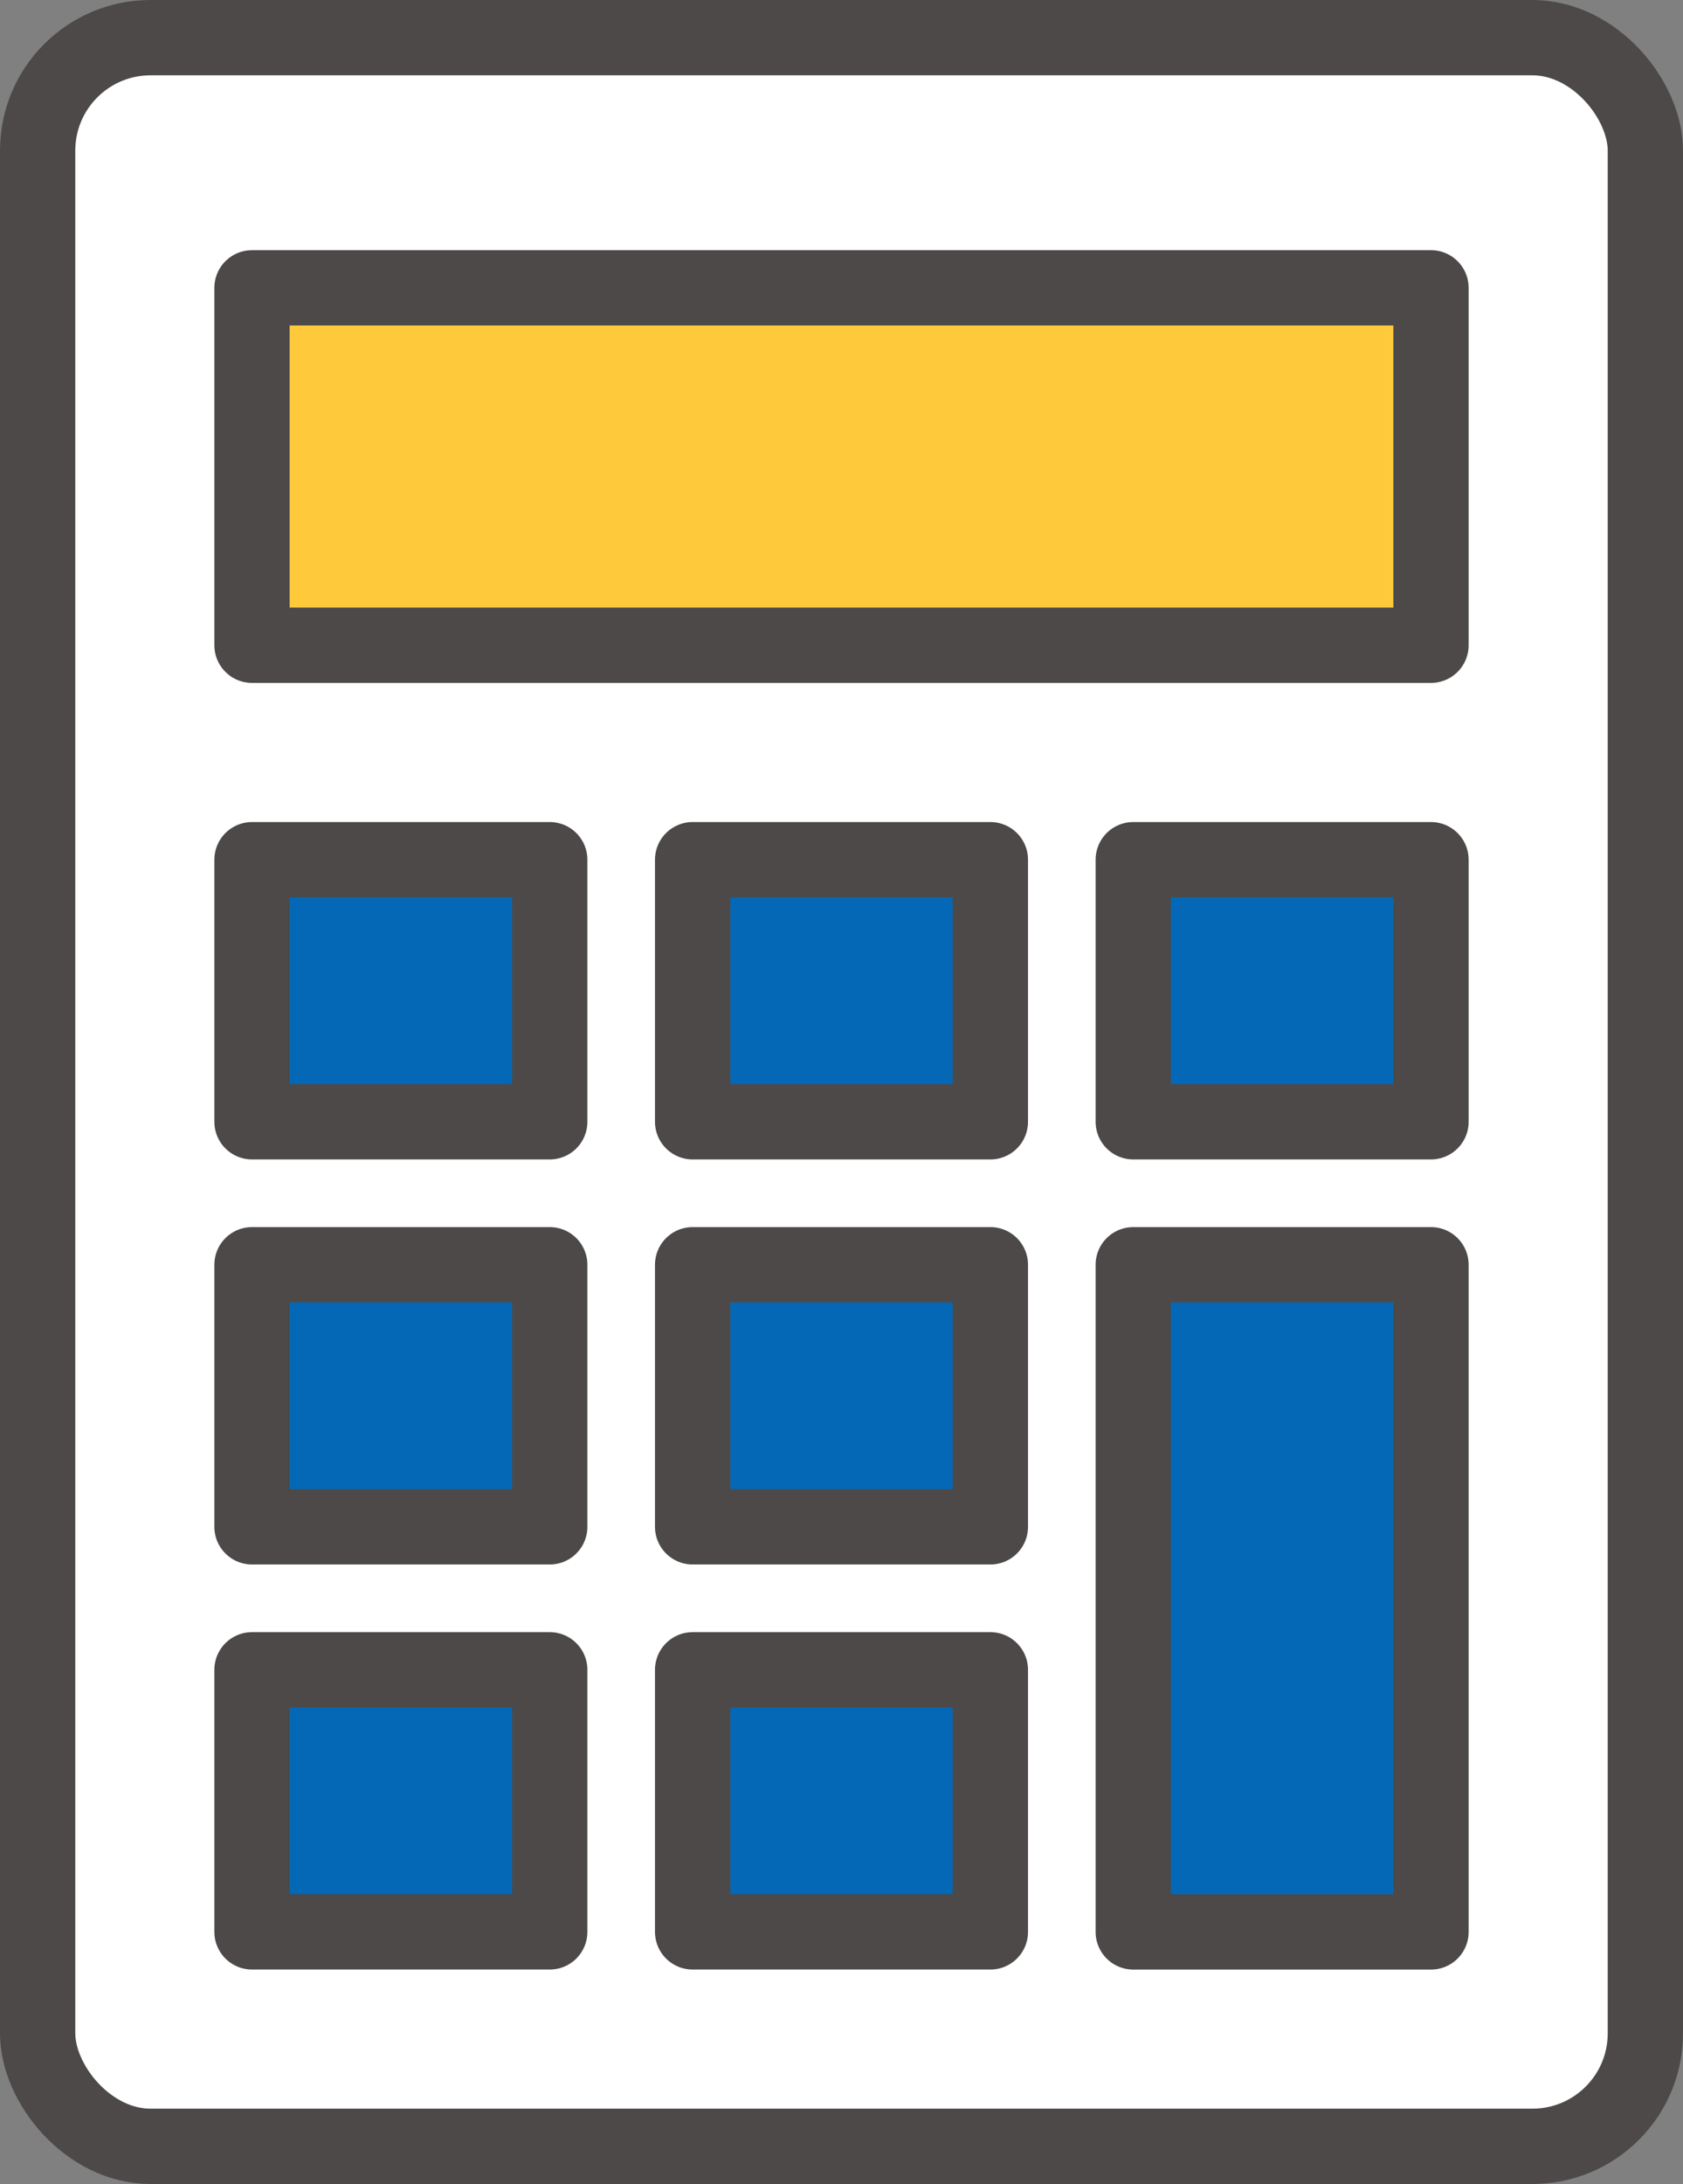
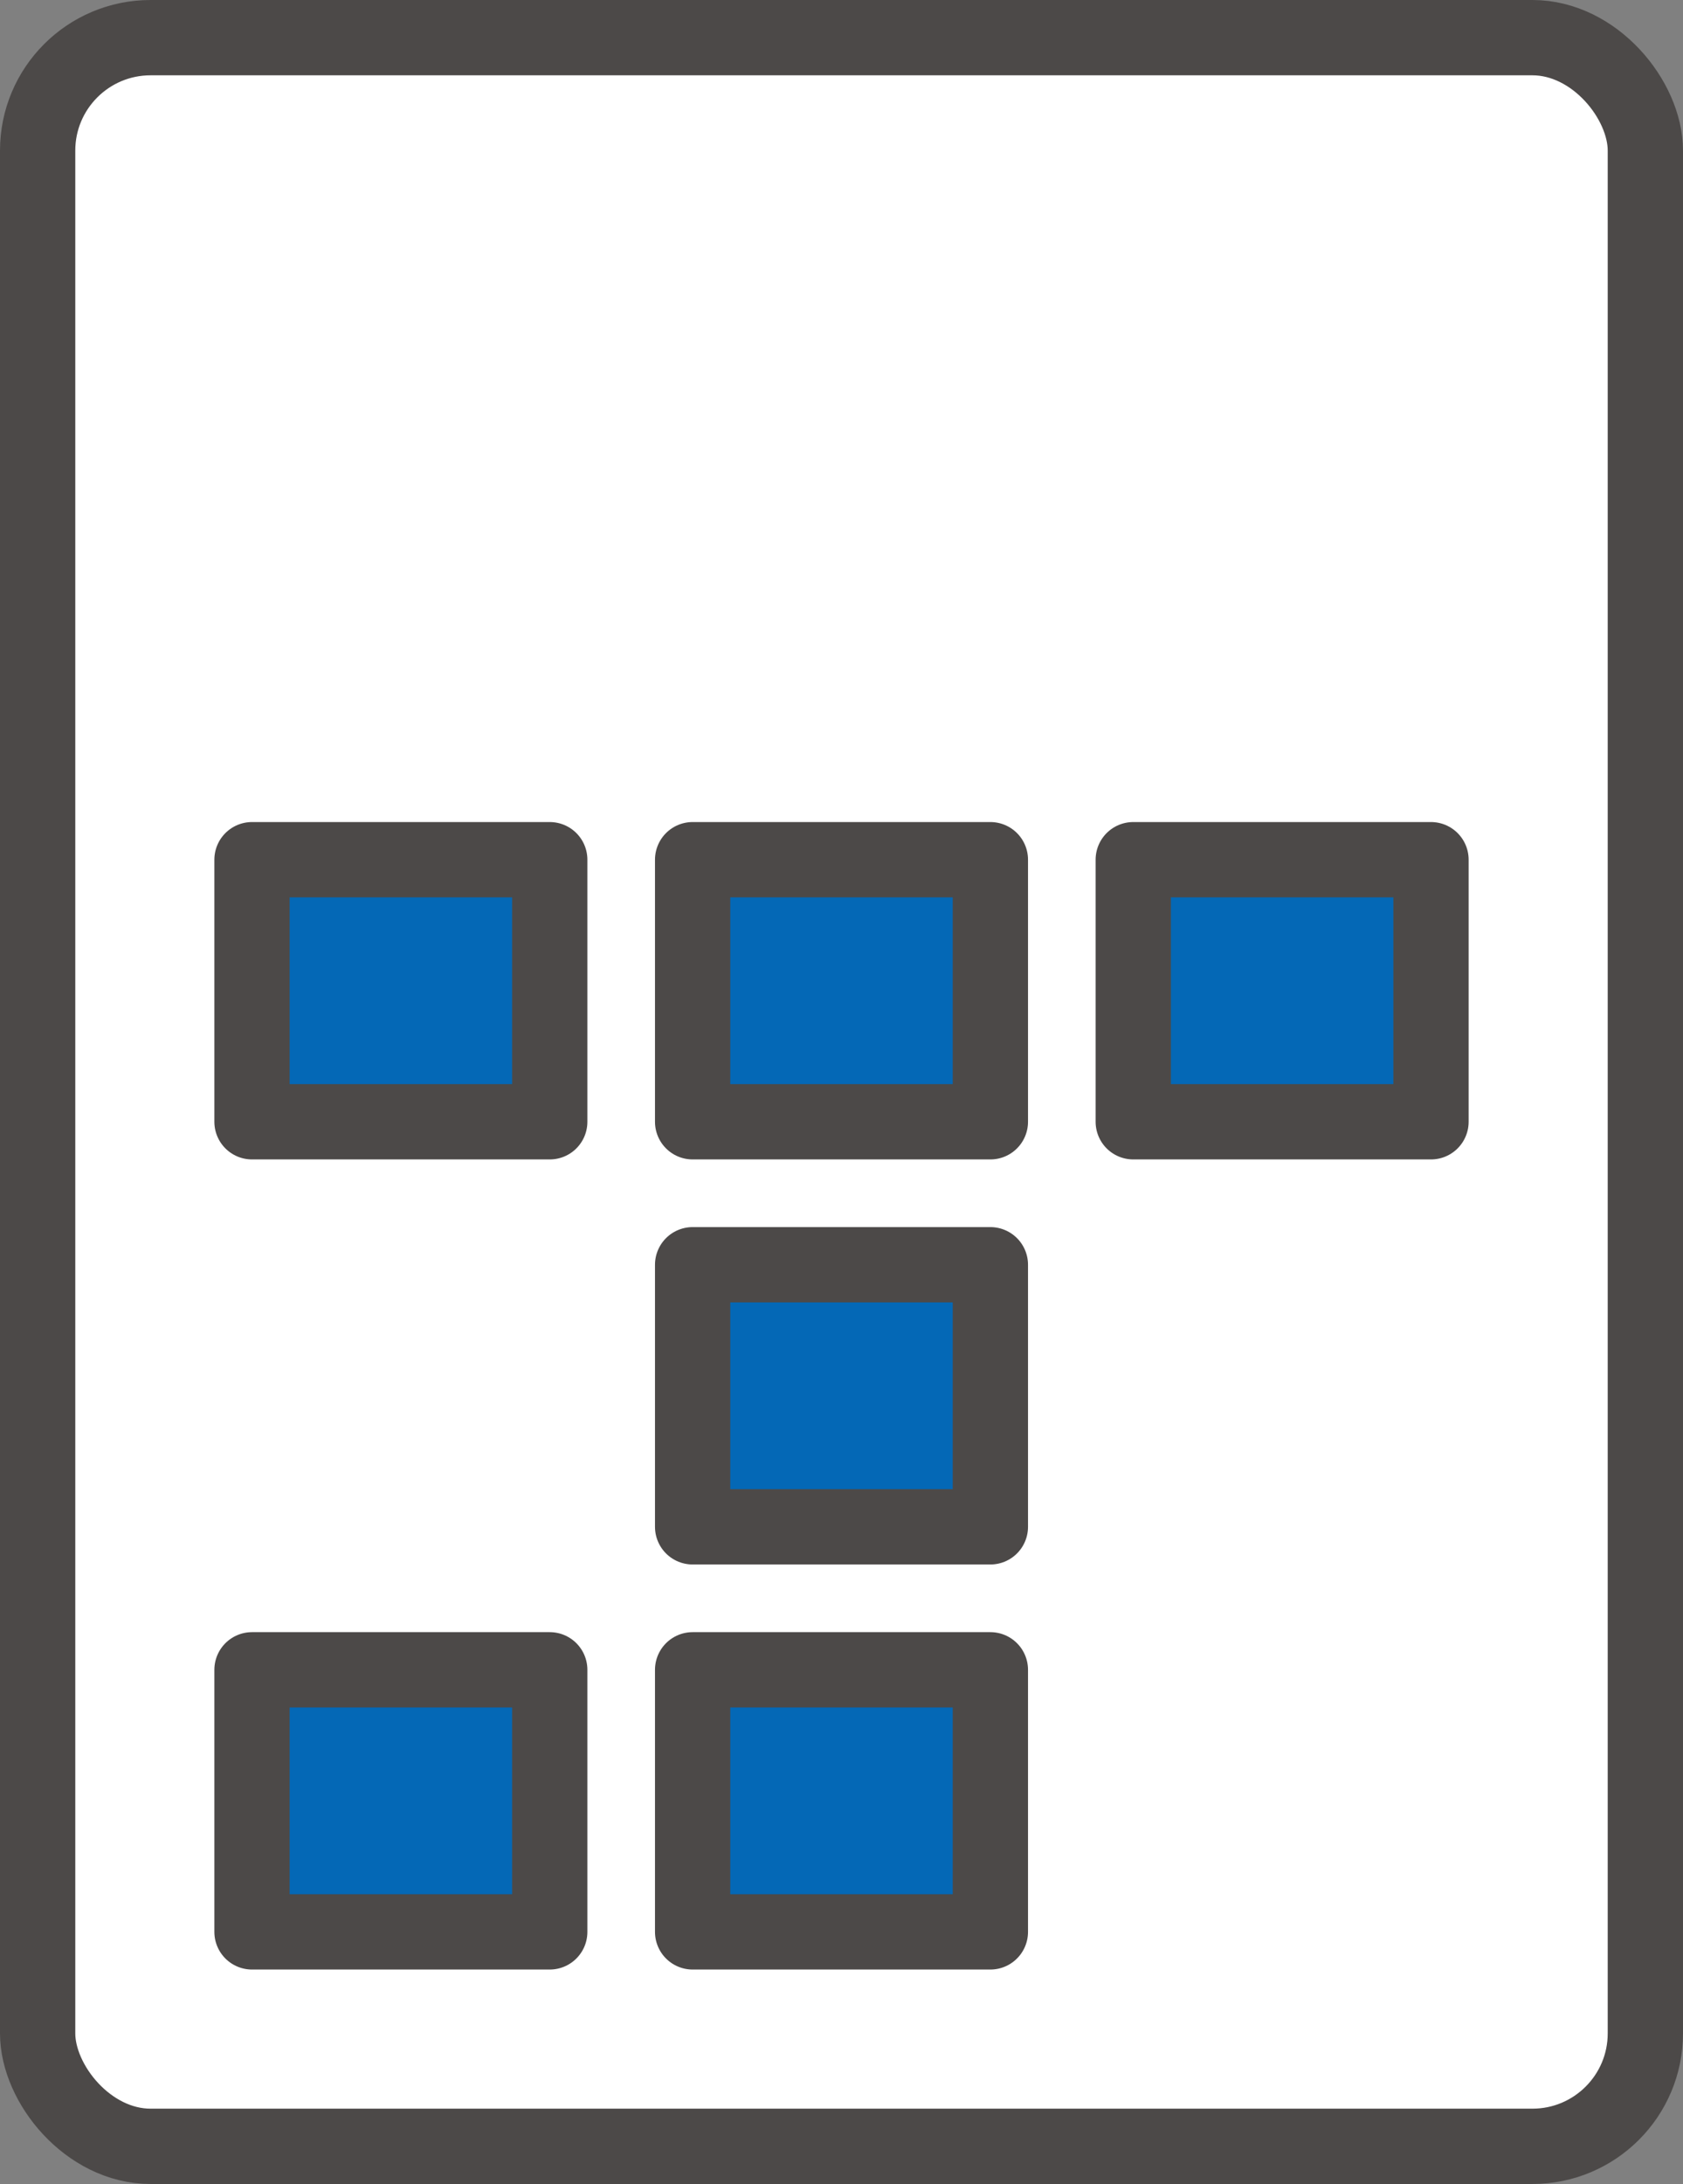
<svg xmlns="http://www.w3.org/2000/svg" width="44.712" height="58" viewBox="0 0 44.712 58">
  <rect x="0" y="0" width="44.712" height="58" fill="#808080" stroke="none" />
  <defs>
    <style>
      .cls-1 {
        fill: #fff;
      }

      .cls-2 {
        fill: none;
      }

      .cls-2, .cls-3, .cls-4 {
        stroke: #4c4948;
        stroke-linecap: round;
        stroke-linejoin: round;
        stroke-width: 2px;
      }

      .cls-3 {
        fill: #ffc93c;
      }

      .cls-4 {
        fill: #0468b6;
      }
    </style>
  </defs>
  <g id="レイヤー_2" data-name="レイヤー 2">
    <g id="home_hover" data-name="home;hover">
      <g>
        <g>
          <rect class="cls-1" x="1" y="1" width="42.712" height="56" rx="3" />
          <rect class="cls-2" x="1" y="1" width="42.712" height="56" rx="3" />
        </g>
-         <rect class="cls-3" x="6.695" y="7.644" width="31.322" height="9.492" />
        <rect class="cls-4" x="6.695" y="22.831" width="7.91" height="6.96" />
        <rect class="cls-4" x="18.401" y="22.831" width="7.91" height="6.96" />
        <rect class="cls-4" x="30.107" y="22.831" width="7.91" height="6.96" />
-         <rect class="cls-4" x="6.695" y="33.588" width="7.91" height="6.96" />
        <rect class="cls-4" x="18.401" y="33.588" width="7.91" height="6.96" />
        <rect class="cls-4" x="6.695" y="44.345" width="7.91" height="6.96" />
        <rect class="cls-4" x="18.401" y="44.345" width="7.91" height="6.96" />
-         <rect class="cls-4" x="30.107" y="33.588" width="7.91" height="17.718" />
      </g>
    </g>
  </g>
</svg>